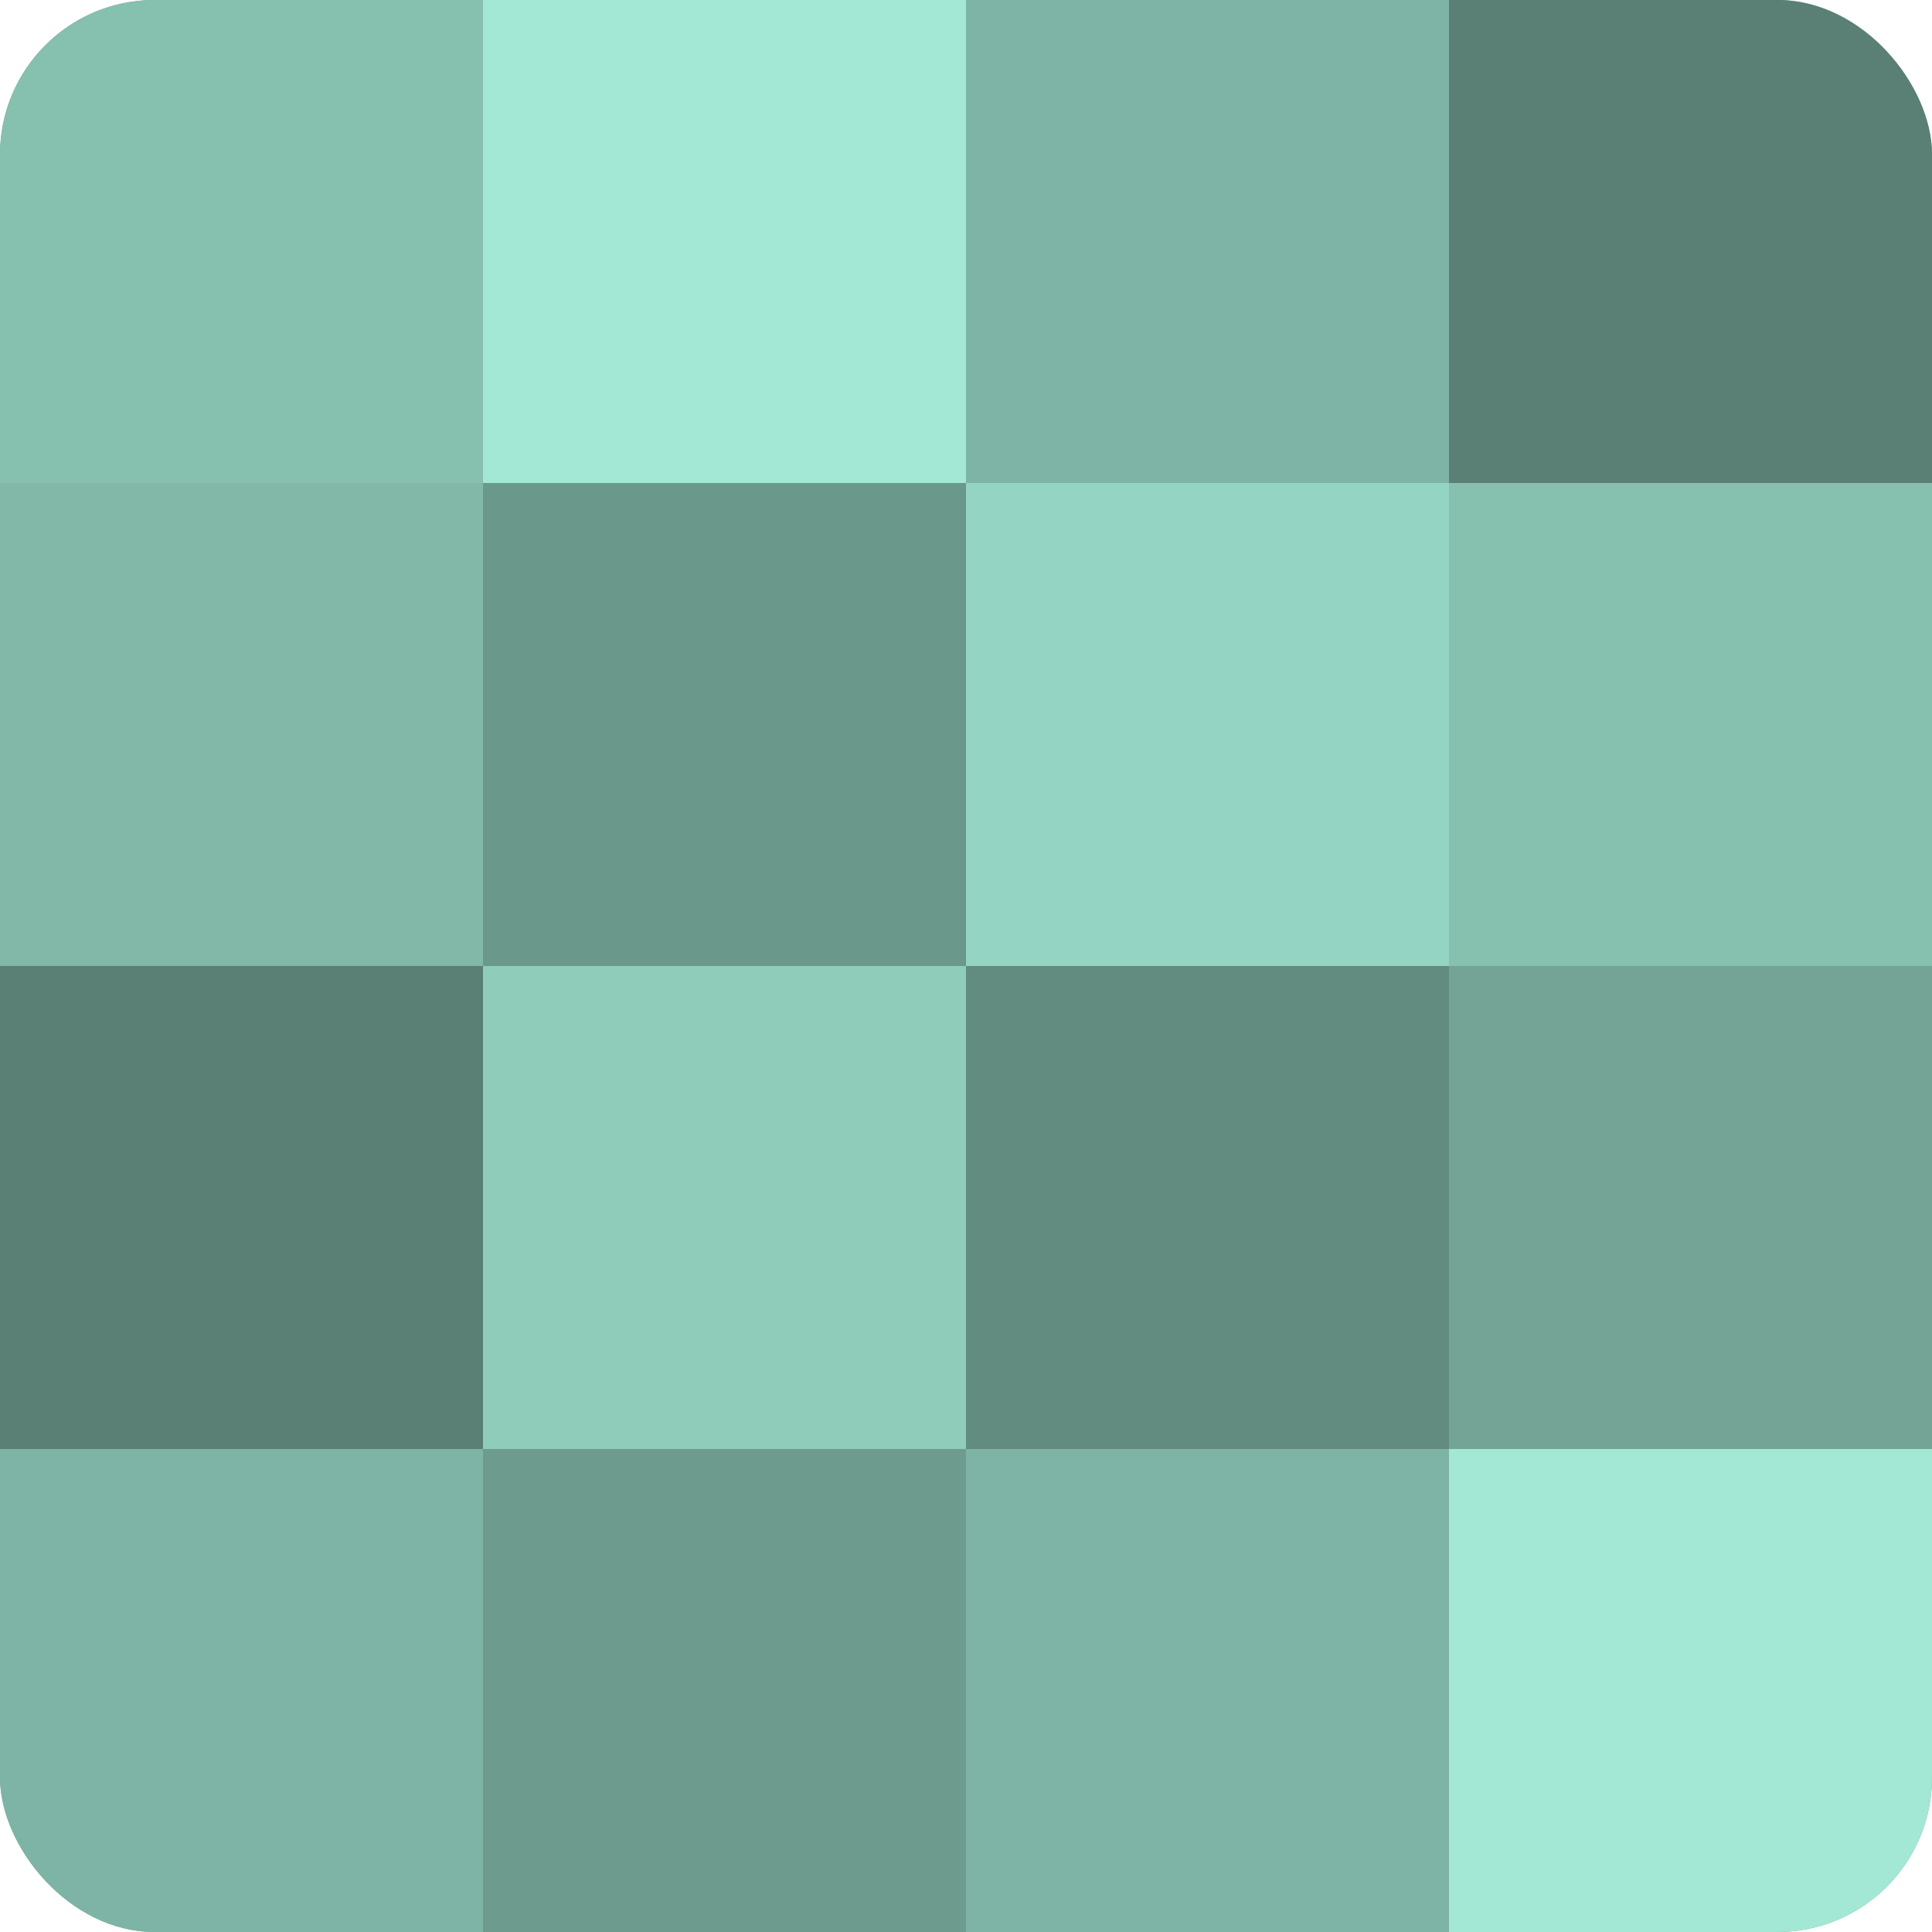
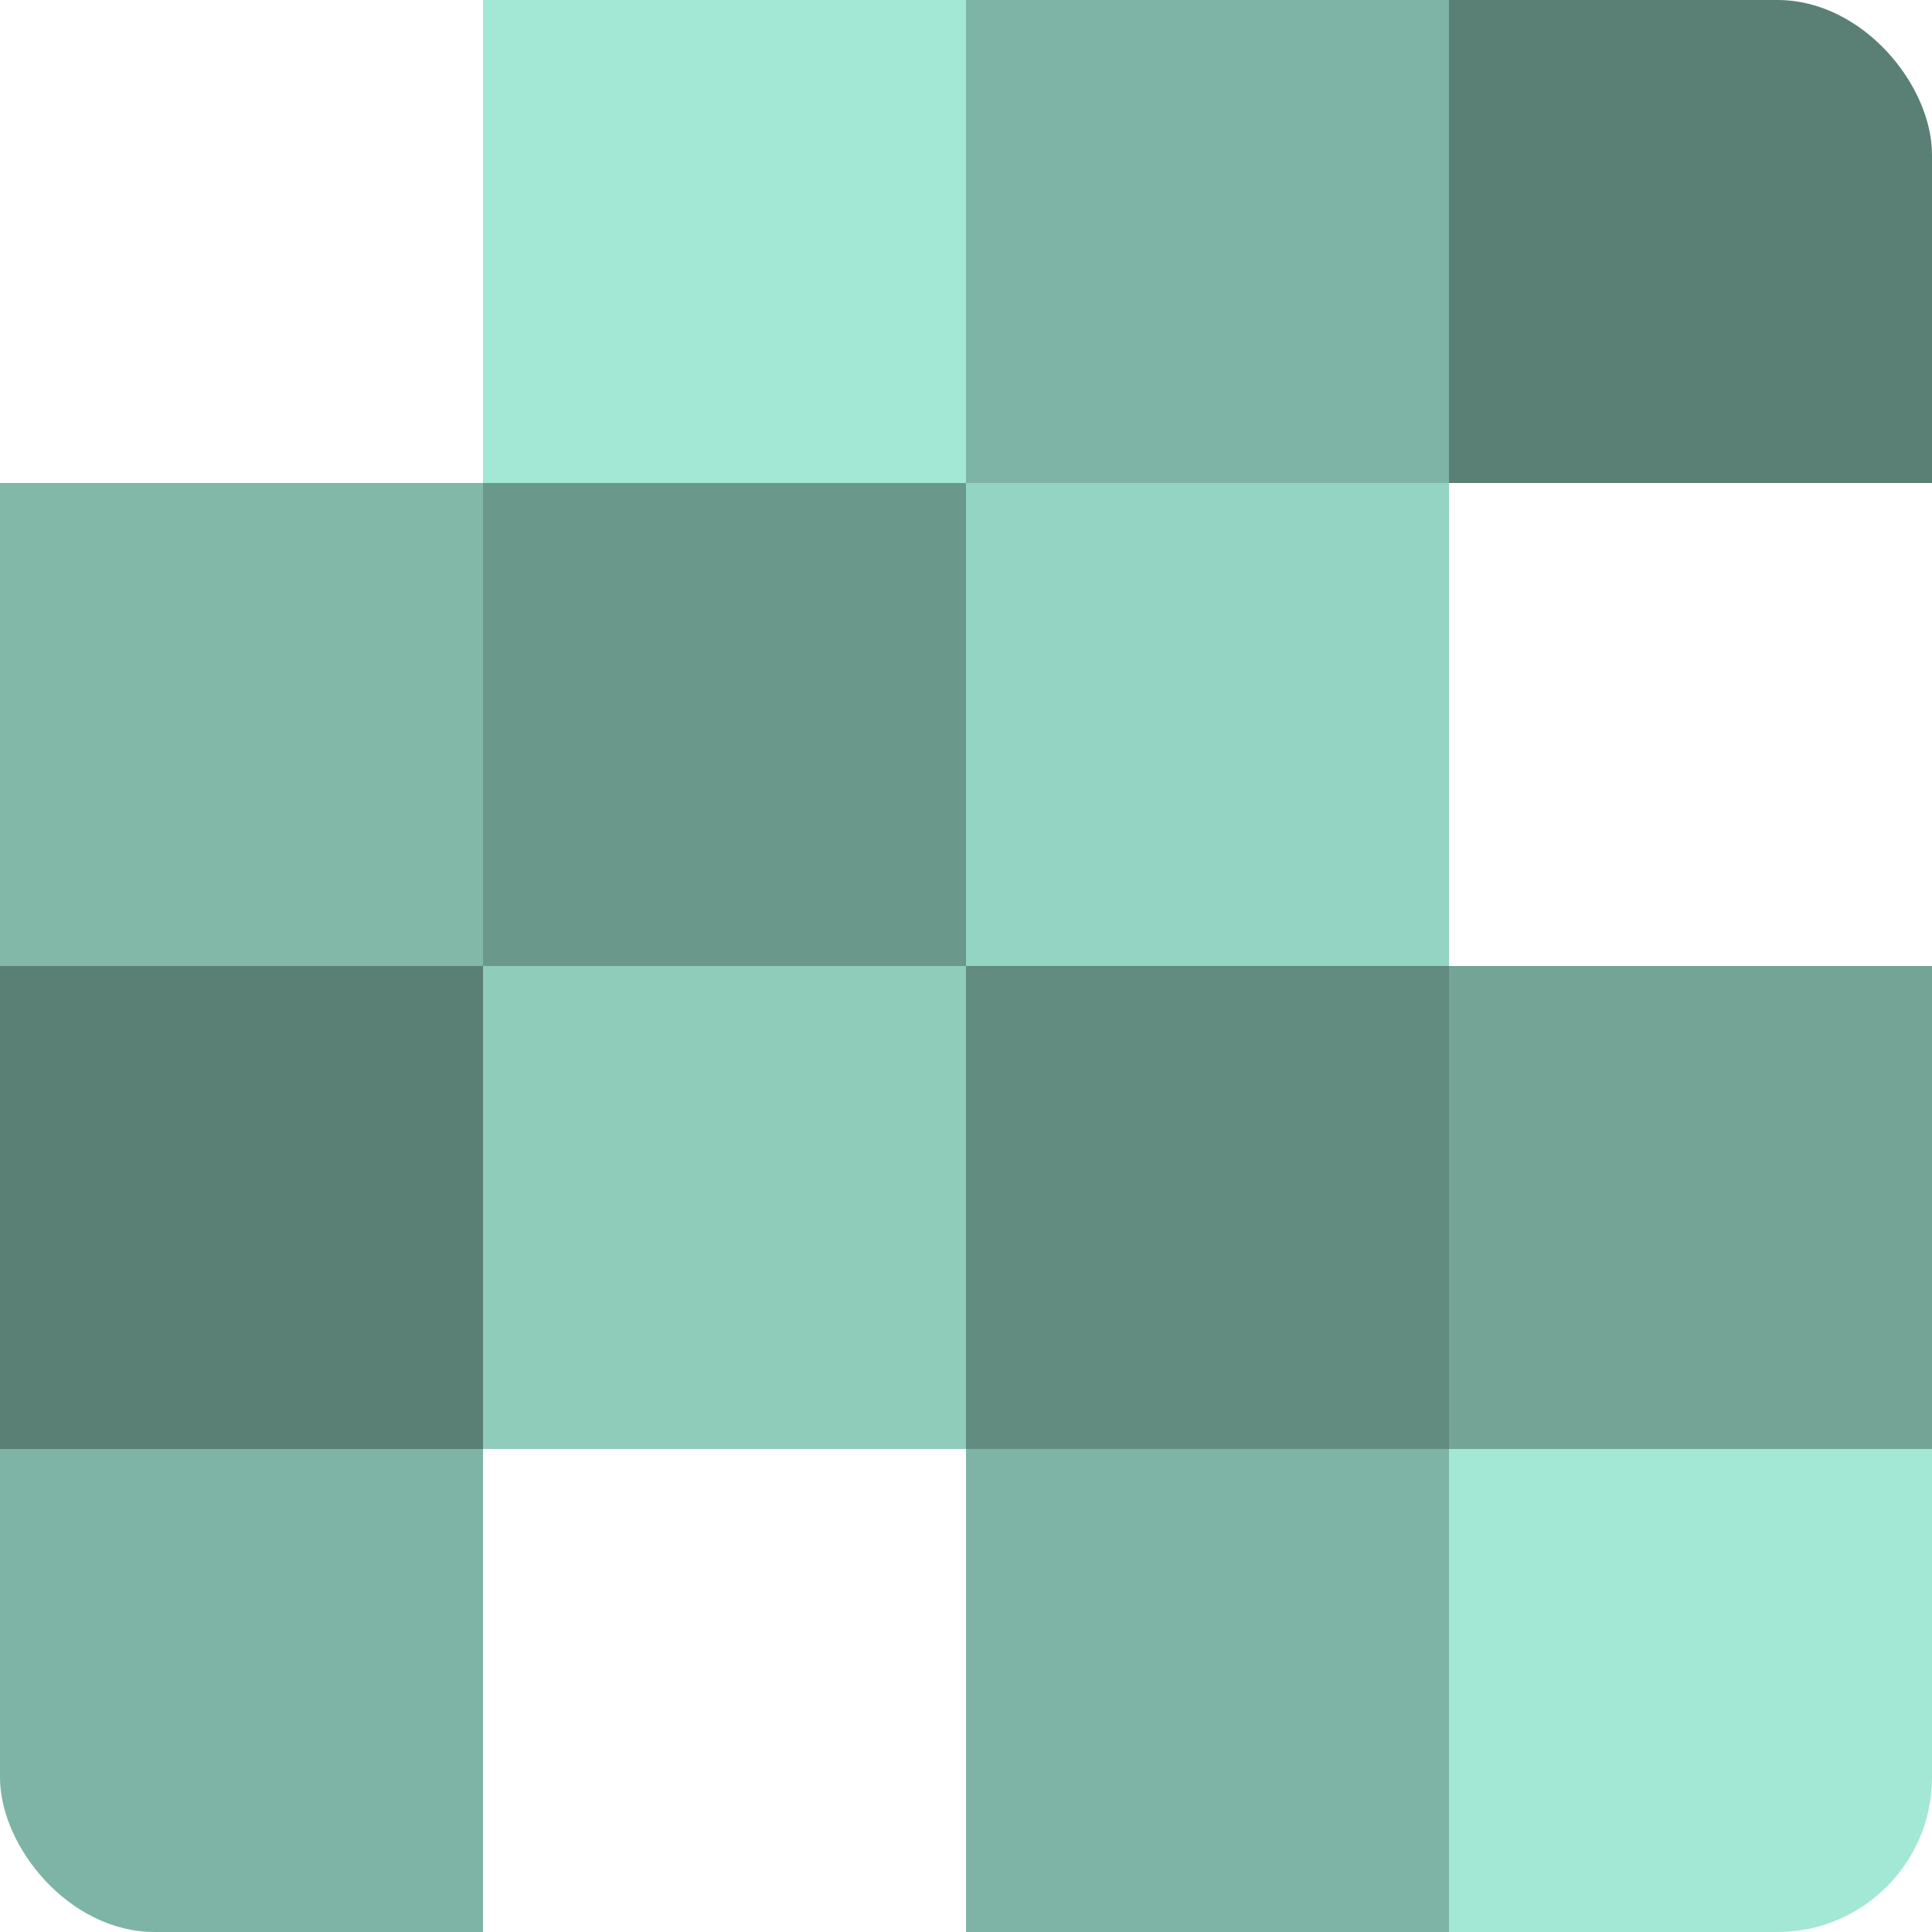
<svg xmlns="http://www.w3.org/2000/svg" width="60" height="60" viewBox="0 0 100 100" preserveAspectRatio="xMidYMid meet">
  <defs>
    <clipPath id="c" width="100" height="100">
      <rect width="100" height="100" rx="8" ry="8" />
    </clipPath>
  </defs>
  <g clip-path="url(#c)">
-     <rect width="100" height="100" fill="#70a092" />
-     <rect width="25" height="25" fill="#86c0af" />
    <rect y="25" width="25" height="25" fill="#81b8a8" />
    <rect y="50" width="25" height="25" fill="#5a8075" />
    <rect y="75" width="25" height="25" fill="#7eb4a5" />
    <rect x="25" width="25" height="25" fill="#a2e8d4" />
    <rect x="25" y="25" width="25" height="25" fill="#6a988b" />
    <rect x="25" y="50" width="25" height="25" fill="#8fccba" />
-     <rect x="25" y="75" width="25" height="25" fill="#6d9c8f" />
    <rect x="50" width="25" height="25" fill="#7eb4a5" />
    <rect x="50" y="25" width="25" height="25" fill="#94d4c2" />
    <rect x="50" y="50" width="25" height="25" fill="#628c80" />
    <rect x="50" y="75" width="25" height="25" fill="#7eb4a5" />
    <rect x="75" width="25" height="25" fill="#5a8075" />
-     <rect x="75" y="25" width="25" height="25" fill="#86c0af" />
    <rect x="75" y="50" width="25" height="25" fill="#73a496" />
    <rect x="75" y="75" width="25" height="25" fill="#a2e8d4" />
  </g>
</svg>